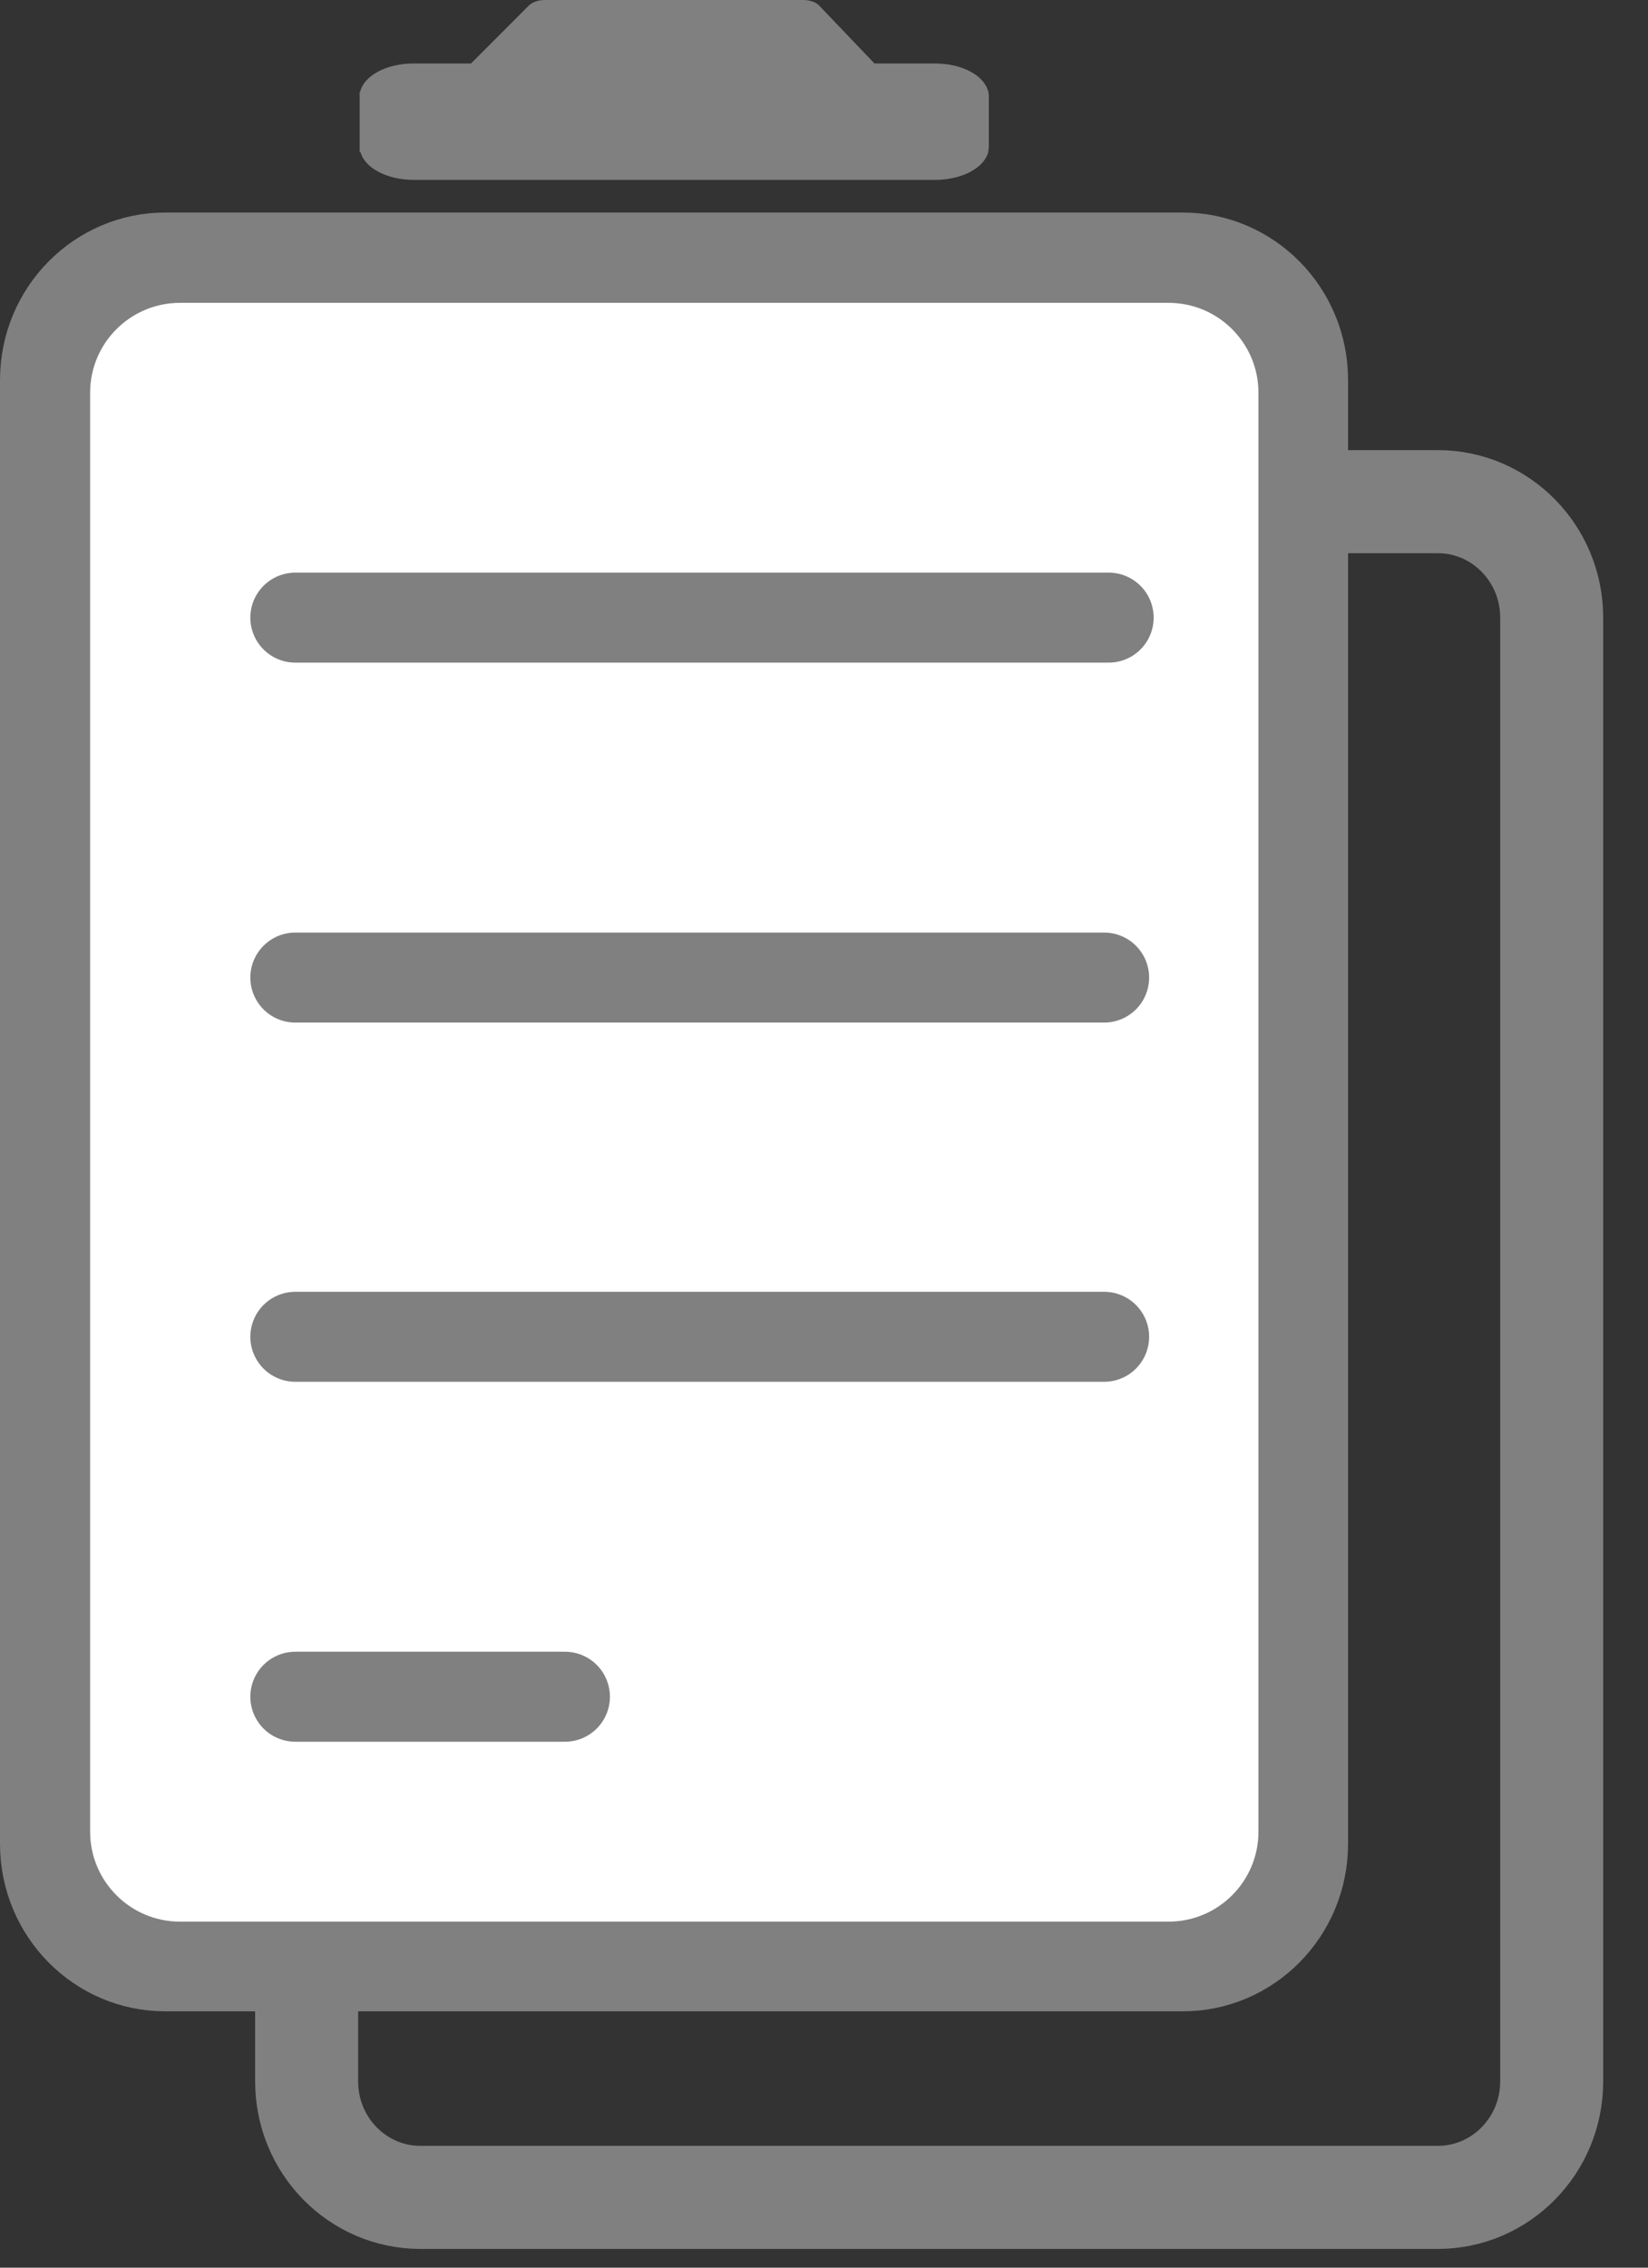
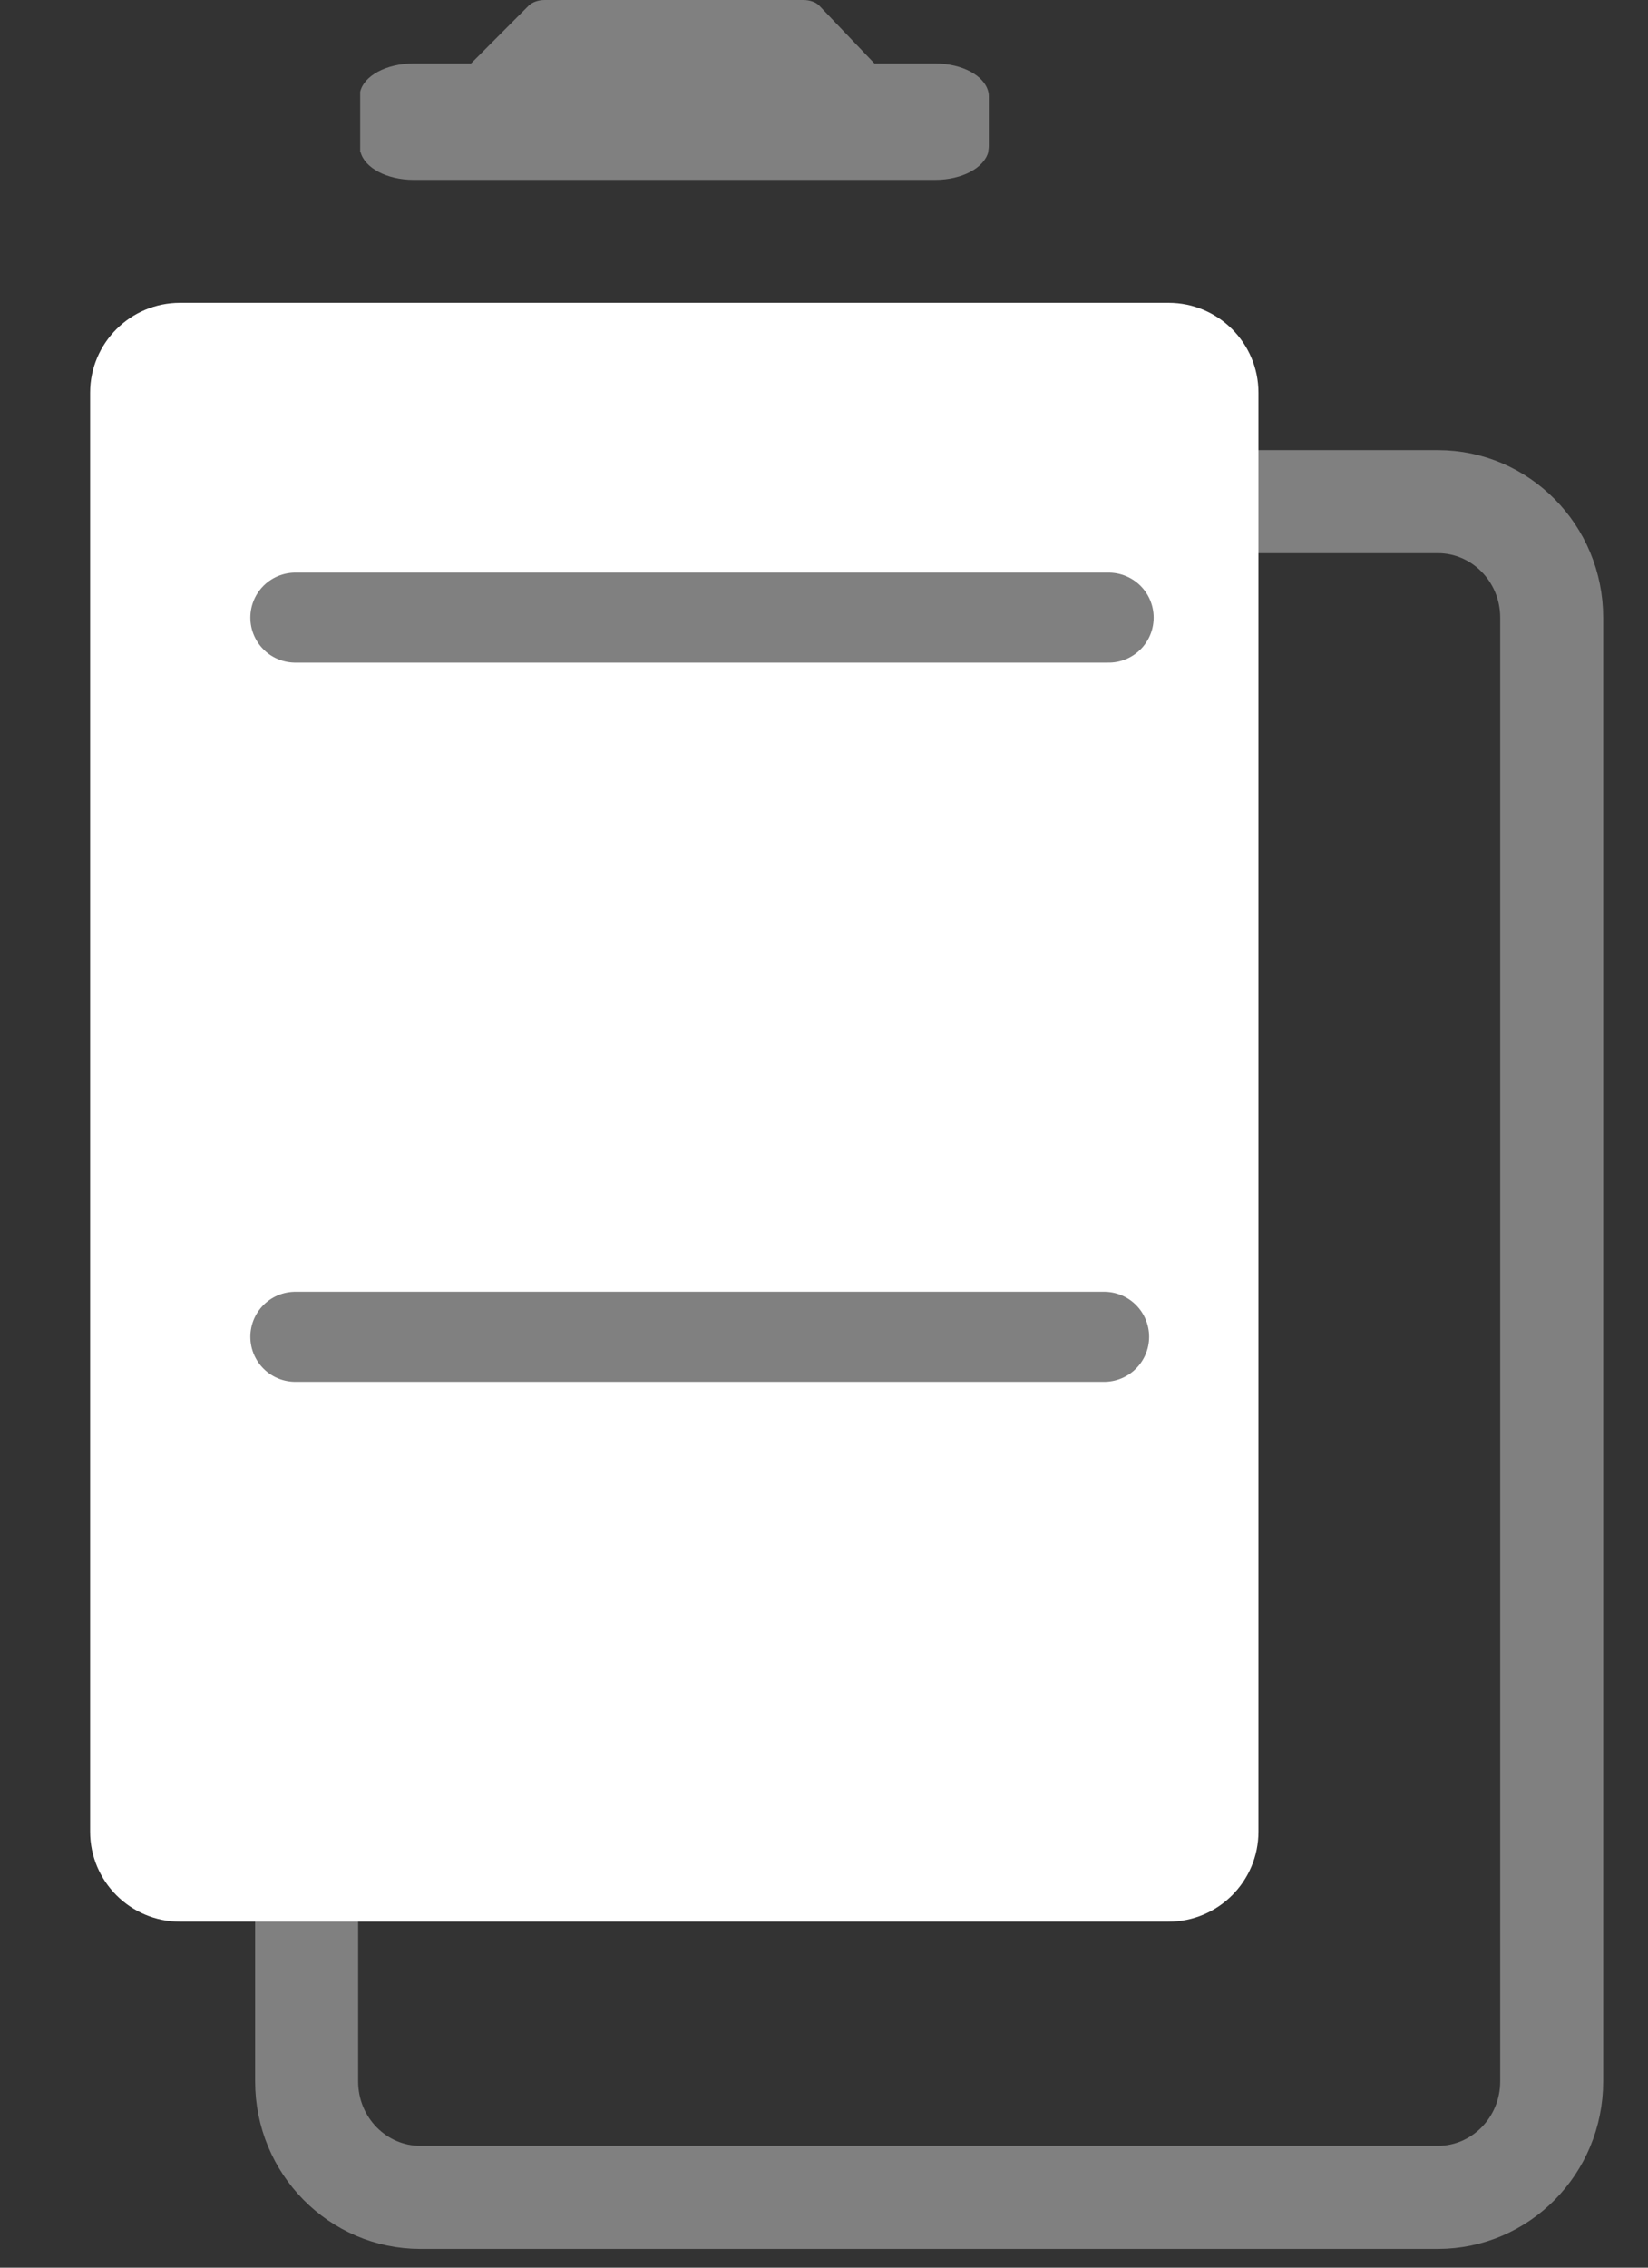
<svg xmlns="http://www.w3.org/2000/svg" width="16" height="22" viewBox="0 0 16 22" fill="none">
  <rect x="0" y="0" width="16" height="22" fill="#333333" stroke="none" />
  <path d="M4.08 4.867H13.961C14.564 4.867 15.065 5.365 15.065 5.993V20.192C15.065 20.82 14.564 21.318 13.961 21.318H4.08C3.477 21.318 2.977 20.82 2.977 20.192V5.993C2.977 5.365 3.477 4.867 4.08 4.867Z" stroke="#808080" />
-   <path d="M1.603 2.562H11.485C12.087 2.562 12.588 3.06 12.588 3.688V17.887C12.588 18.516 12.087 19.013 11.485 19.013H1.603C1.001 19.013 0.5 18.516 0.5 17.887V3.688C0.5 3.06 1.001 2.562 1.603 2.562Z" stroke="#808080" />
  <path d="M12.218 3.81C12.218 3.328 11.827 2.938 11.345 2.938H1.748C1.266 2.938 0.875 3.328 0.875 3.81V17.77C0.875 18.252 1.266 18.643 1.748 18.643H11.345C11.827 18.643 12.218 18.252 12.218 17.77V3.81Z" fill="white" />
  <path d="M2.867 5.992H10.764" stroke="#808080" stroke-width="0.873" stroke-miterlimit="10" stroke-linecap="round" />
-   <path d="M2.867 9.484H10.72" stroke="#808080" stroke-width="0.873" stroke-miterlimit="10" stroke-linecap="round" />
  <path d="M2.867 12.969H10.72" stroke="#808080" stroke-width="0.873" stroke-miterlimit="10" stroke-linecap="round" />
-   <path d="M2.867 16.461H5.485" stroke="#808080" stroke-width="0.873" stroke-miterlimit="10" stroke-linecap="round" />
-   <path d="M4.013 1.745H9.079C9.341 1.745 9.556 1.628 9.595 1.474V1.466C9.595 1.466 9.6 1.437 9.6 1.422V0.935C9.6 0.935 9.6 0.906 9.595 0.891C9.558 0.733 9.341 0.616 9.079 0.616H8.49L7.954 0.055C7.923 0.022 7.863 0 7.801 0H5.289C5.224 0 5.167 0.022 5.133 0.055L4.573 0.616H4.013C3.749 0.616 3.531 0.737 3.497 0.891H3.492V1.474H3.5C3.539 1.628 3.754 1.745 4.016 1.745H4.013Z" fill="#808080" />
+   <path d="M4.013 1.745H9.079C9.341 1.745 9.556 1.628 9.595 1.474V1.466C9.595 1.466 9.6 1.437 9.6 1.422V0.935C9.6 0.935 9.6 0.906 9.595 0.891C9.558 0.733 9.341 0.616 9.079 0.616H8.49L7.954 0.055C7.923 0.022 7.863 0 7.801 0H5.289C5.224 0 5.167 0.022 5.133 0.055L4.573 0.616H4.013C3.749 0.616 3.531 0.737 3.497 0.891V1.474H3.5C3.539 1.628 3.754 1.745 4.016 1.745H4.013Z" fill="#808080" />
</svg>